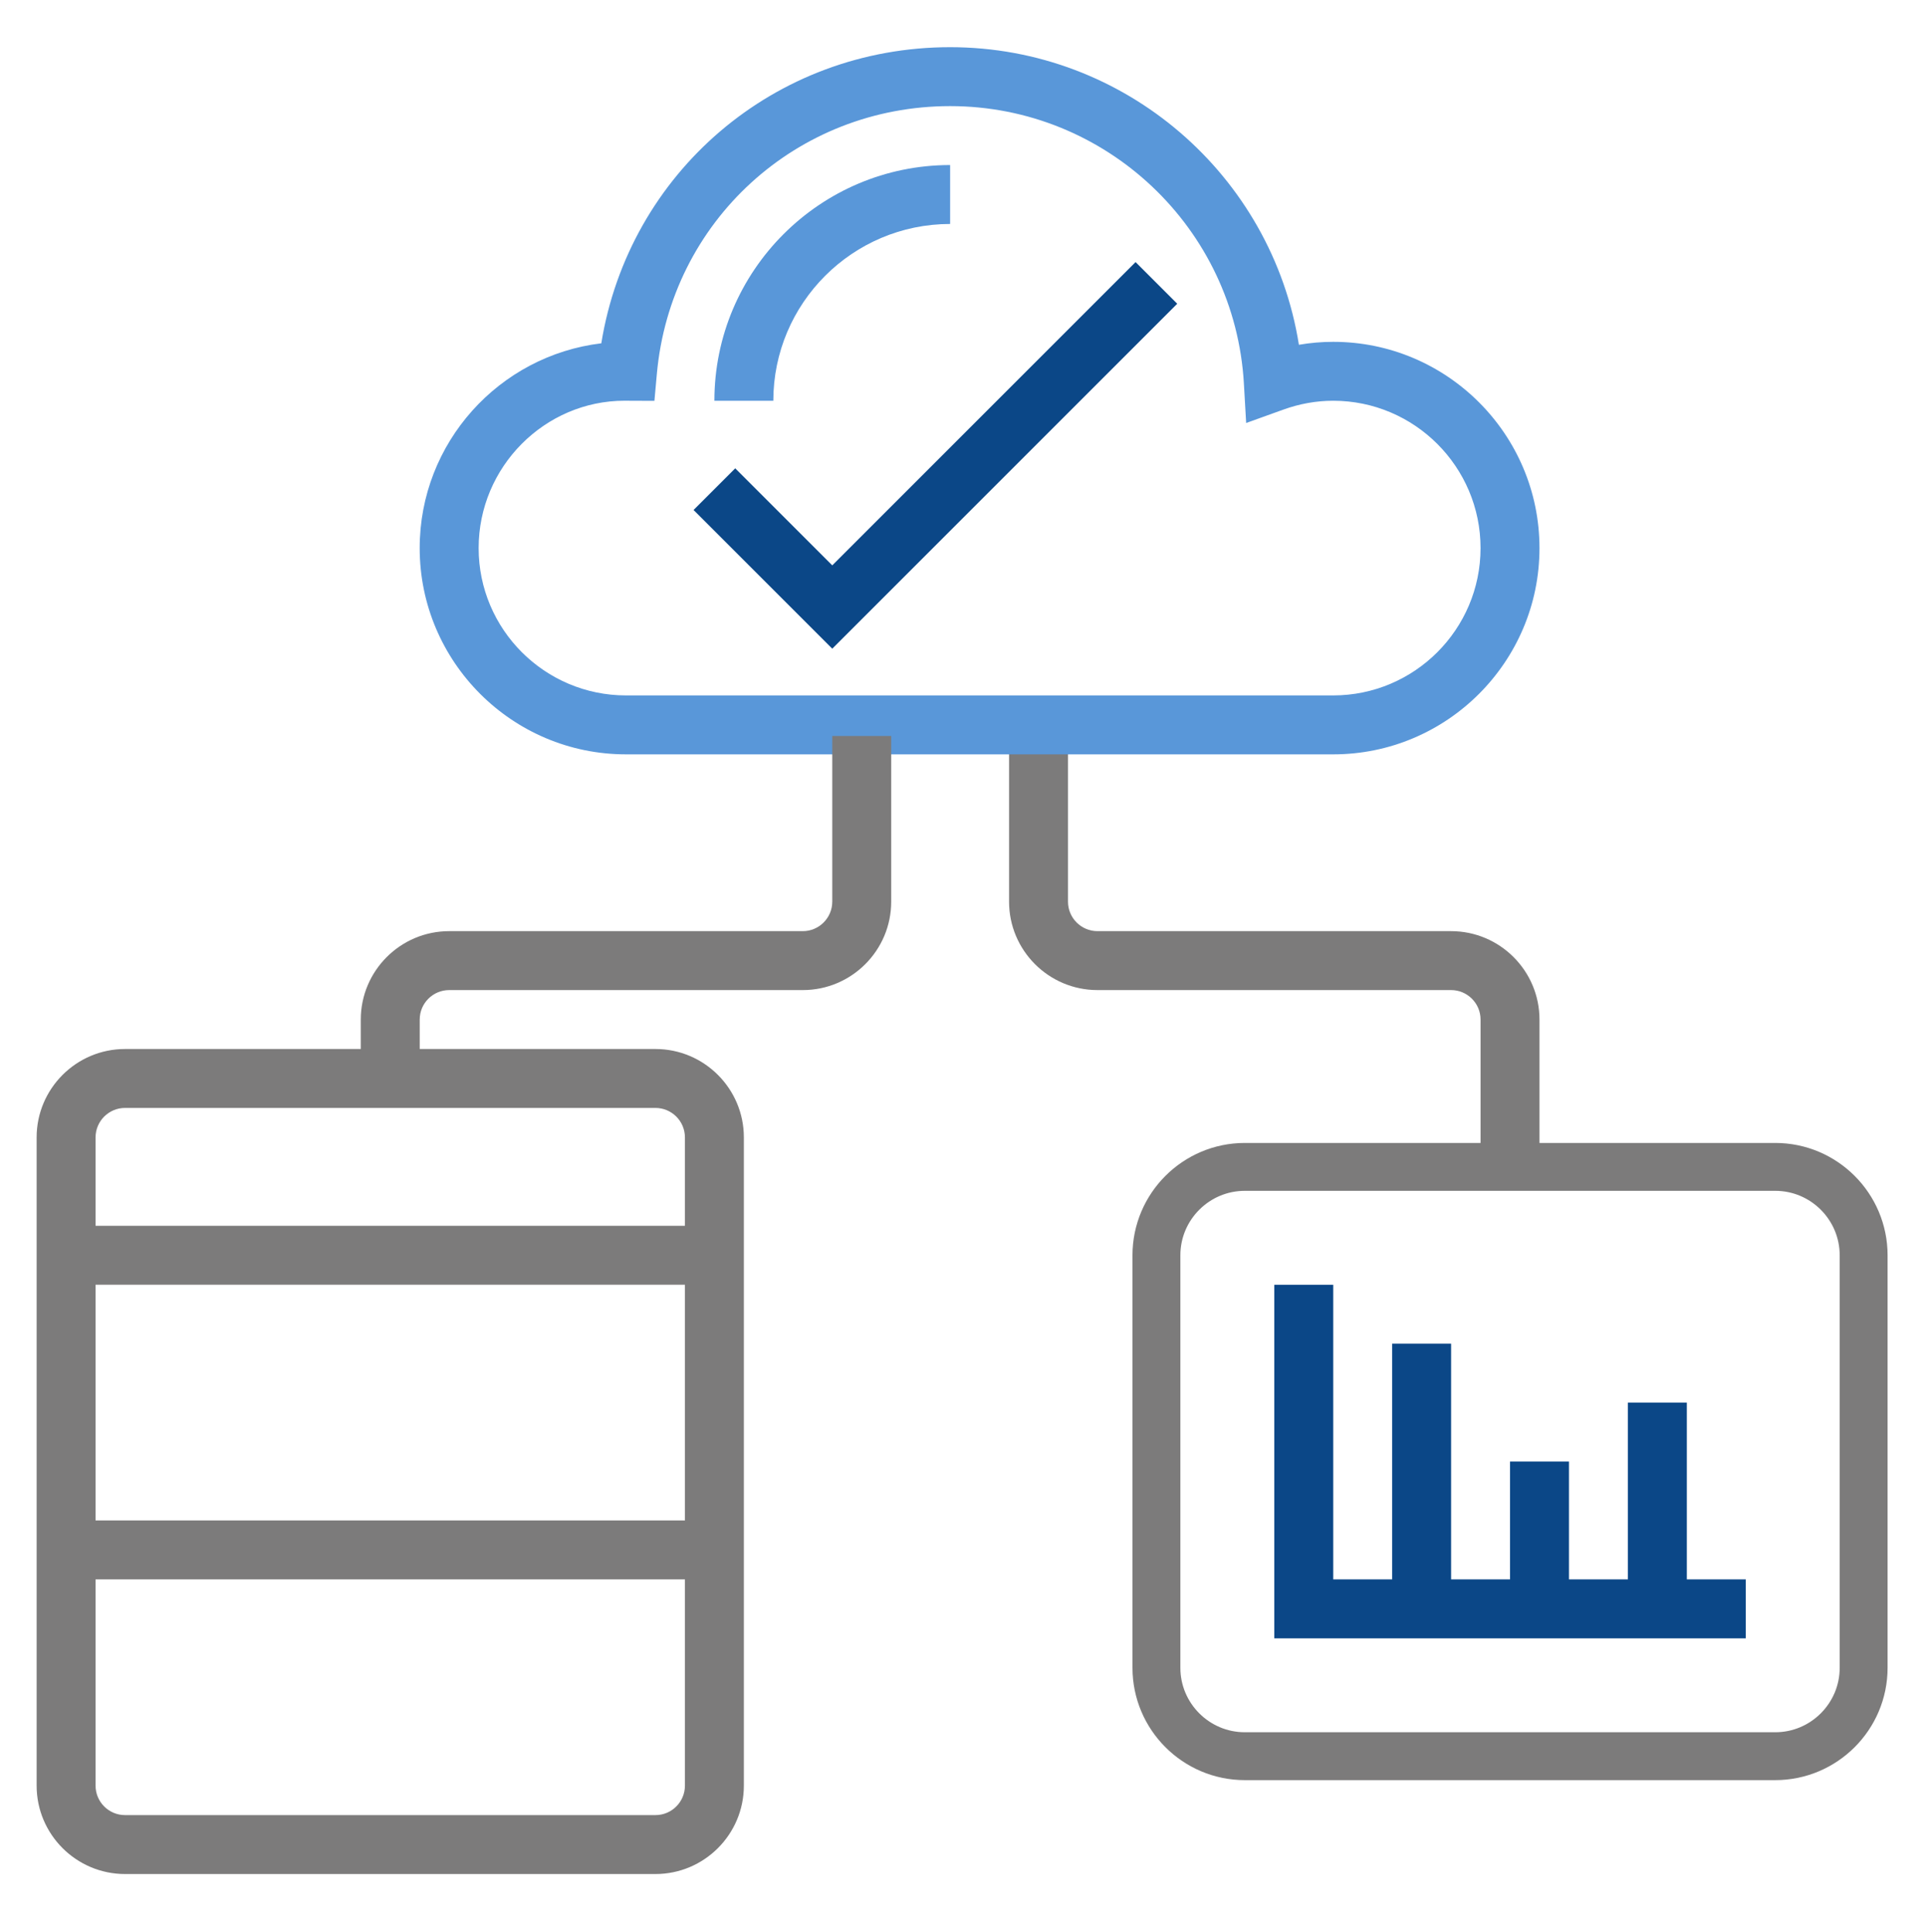
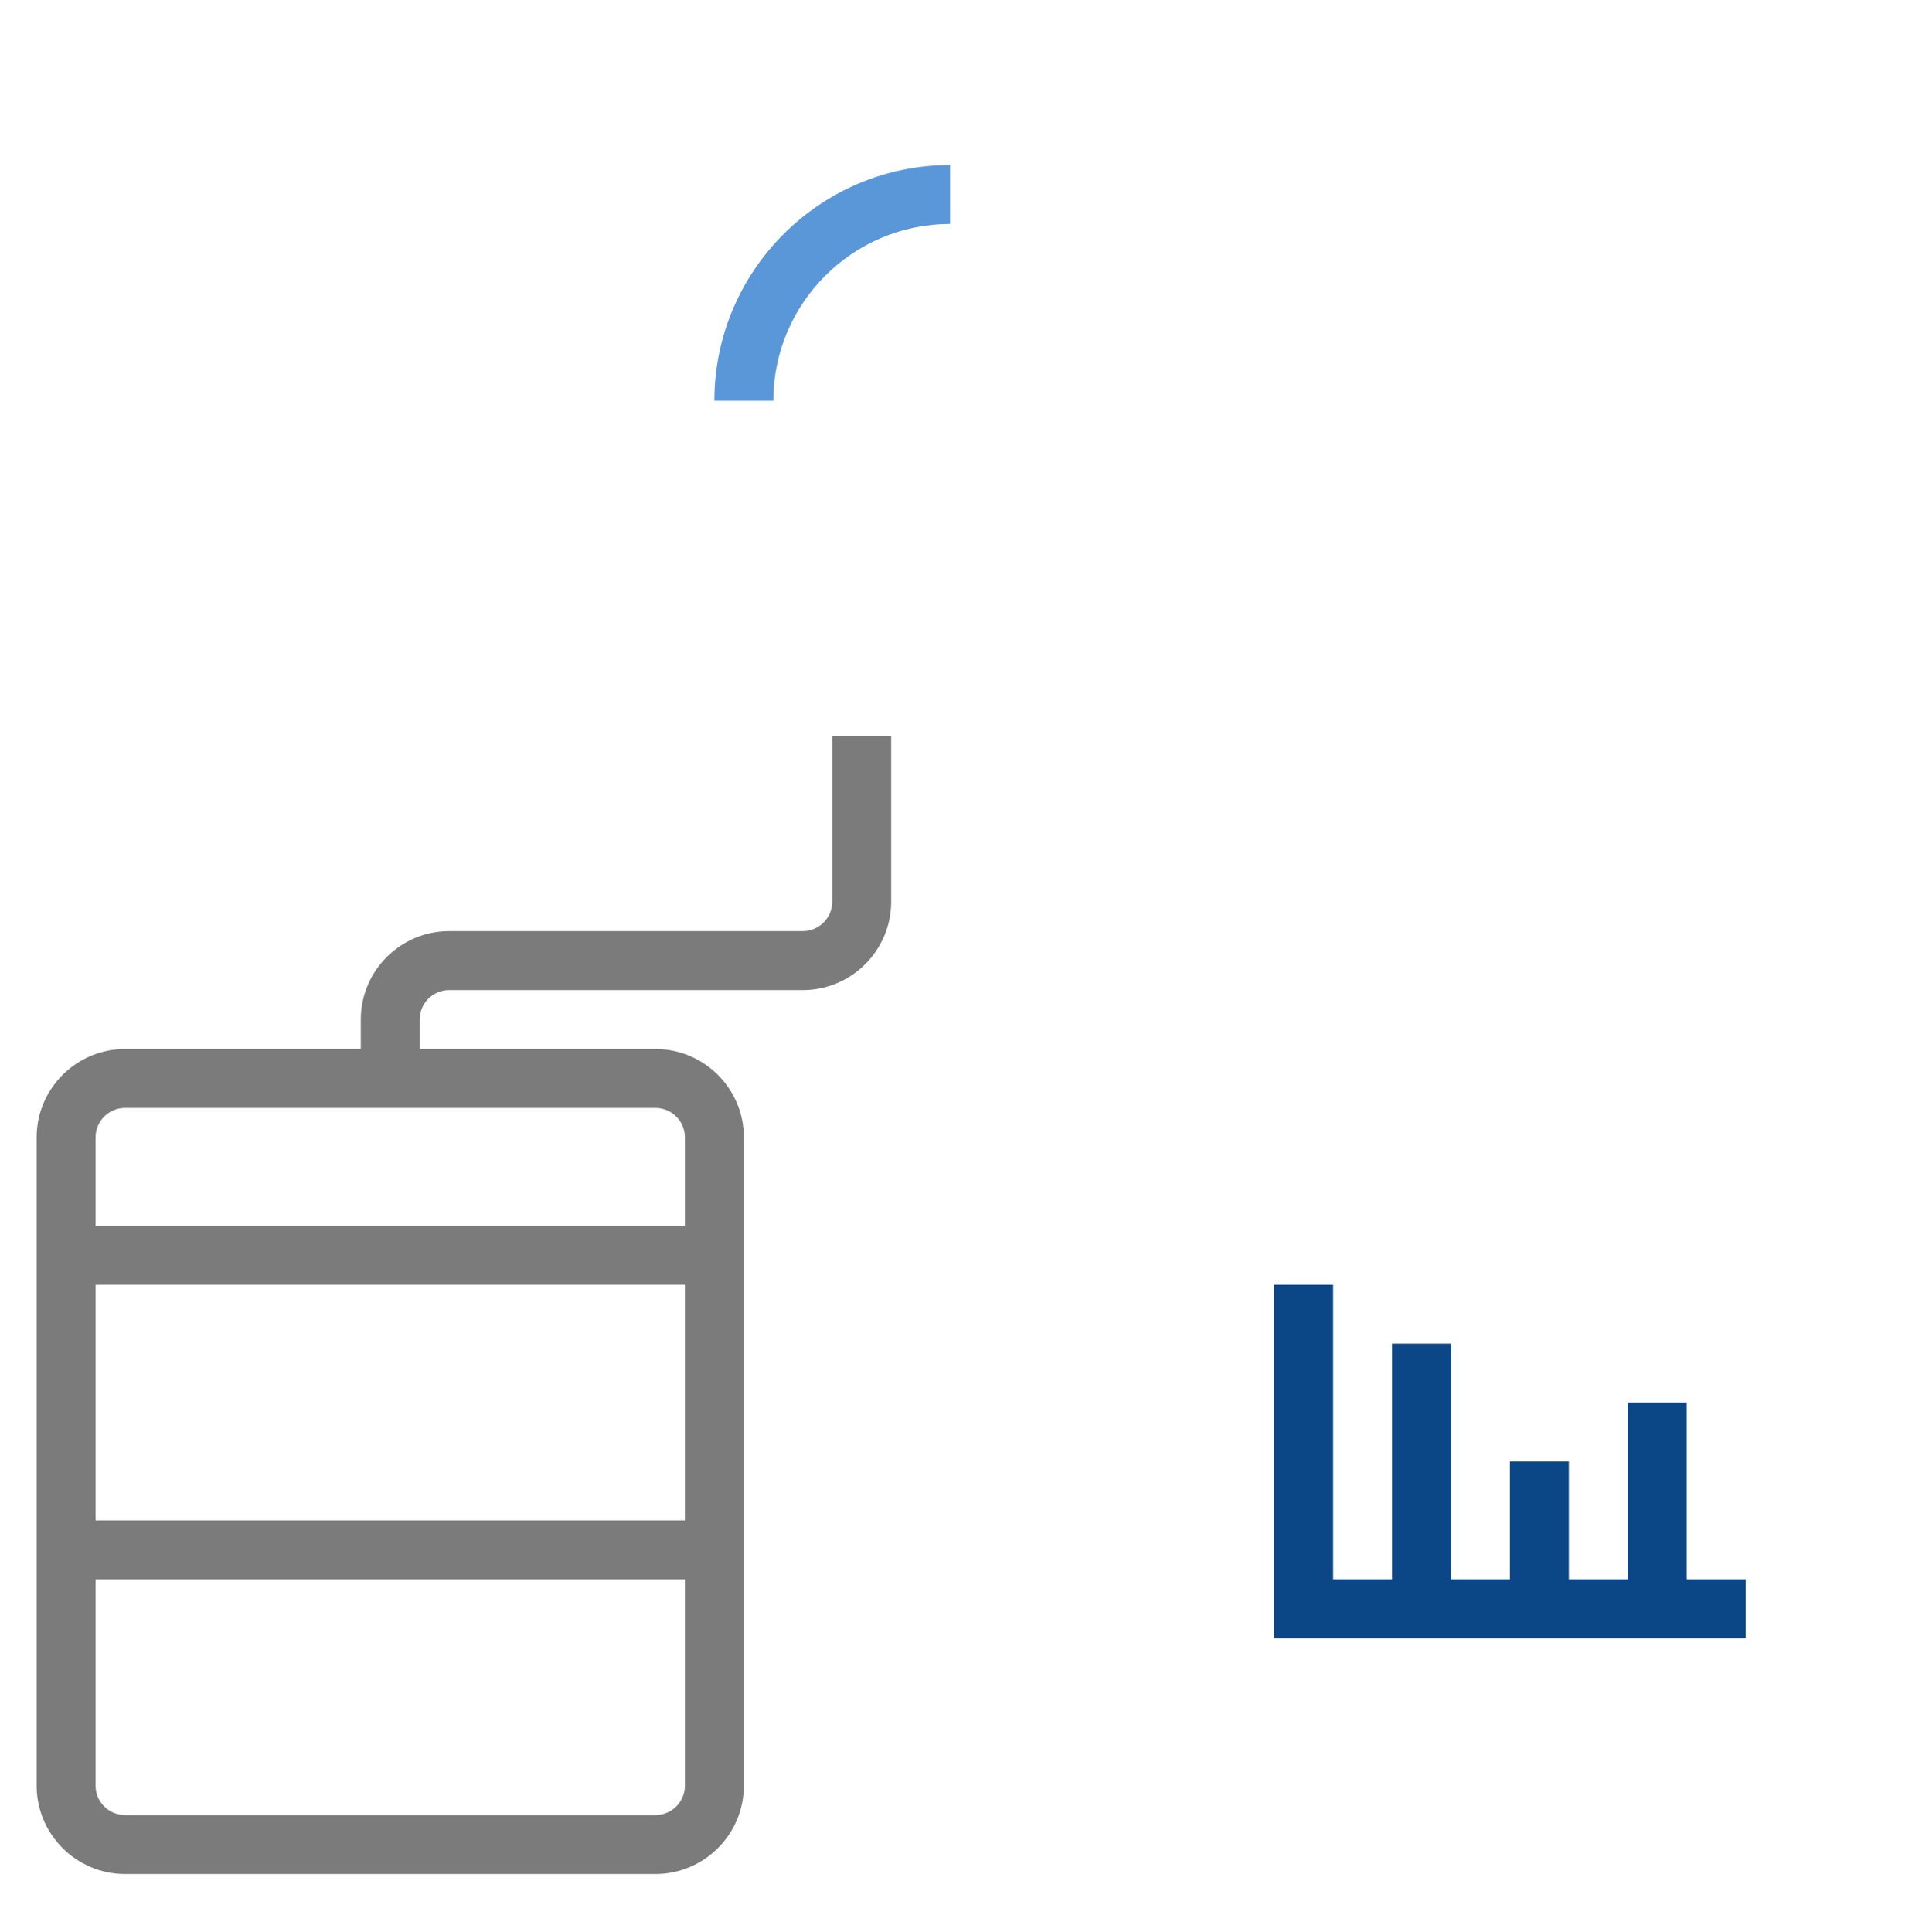
<svg xmlns="http://www.w3.org/2000/svg" id="Layer_28" viewBox="0 0 124.191 124.596">
-   <path d="M114.47,113.251h-34.202c-3.143,0-5.7-2.558-5.7-5.7v-26.602c0-3.143,2.558-5.7,5.7-5.7h34.202c3.143,0,5.7,2.558,5.7,5.7v26.602c0,3.143-2.558,5.7-5.7,5.7Z" style="fill:none; stroke:#7c7b7b; stroke-miterlimit:10; stroke-width:3.088px;" />
  <g>
-     <path d="M95.468,65.747v9.501h3.8v-9.501c0-3.143-2.558-5.7-5.7-5.7h-22.802c-1.047,0-1.9-.853-1.9-1.9v-10.451h-3.8v10.451c0,3.143,2.558,5.7,5.7,5.7h22.802c1.047,0,1.9,.851,1.9,1.9Z" style="fill:#7c7b7b;" />
    <path d="M108.769,101.85v-11.401h-3.8v11.401h-3.8v-7.601h-3.8v7.601h-3.8v-15.201h-3.8v15.201h-3.8v-19.001h-3.8v22.802h30.402v-3.8h-3.8Z" style="fill:#0b4787;" />
-     <path d="M40.364,48.646h45.603c7.335,0,13.301-5.966,13.301-13.301s-5.966-13.301-13.301-13.301c-.741,0-1.478,.063-2.212,.19-1.739-10.93-11.209-19.191-22.49-19.191-11.321,0-20.715,8.1-22.492,19.096-6.588,.789-11.711,6.411-11.711,13.206,0,7.335,5.966,13.301,13.301,13.301h0Zm-.095-22.804l1.929,.008,.156-1.729c.885-9.85,9.016-17.278,18.912-17.278,10.044,0,18.365,7.861,18.942,17.895l.146,2.54,2.396-.863c1.053-.38,2.136-.572,3.217-.572,5.239,0,9.501,4.262,9.501,9.501s-4.262,9.501-9.501,9.501H40.364c-5.239,0-9.501-4.262-9.501-9.501s4.262-9.501,9.406-9.503l-0-0Z" style="fill:#5997d9;" />
-     <path d="M75.91,19.587l-2.687-2.687-19.558,19.558-6.257-6.257-2.687,2.687,8.944,8.944,22.245-22.245Z" style="fill:#0b4787;" />
    <path d="M53.665,58.147c0,1.047-.853,1.9-1.9,1.9H28.964c-3.143,0-5.7,2.558-5.7,5.7v1.9H8.062c-3.143,0-5.7,2.558-5.7,5.7v41.803c0,3.143,2.558,5.7,5.7,5.7H42.265c3.143,0,5.7-2.558,5.7-5.7v-41.803c0-3.143-2.558-5.7-5.7-5.7h-15.201v-1.9c0-1.049,.853-1.9,1.9-1.9h22.802c3.143,0,5.7-2.558,5.7-5.7v-10.688h-3.8v10.688ZM6.162,82.848H44.165v15.201H6.162v-15.201Zm36.103,34.202H8.062c-1.047,0-1.9-.851-1.9-1.9v-13.301H44.165v13.301c0,1.049-.853,1.9-1.9,1.9Zm1.9-43.703v5.7H6.162v-5.7c0-1.049,.853-1.9,1.9-1.9H42.265c1.047,0,1.9,.851,1.9,1.9Z" style="fill:#7c7b7b;" />
-     <path d="M61.266,14.443v-3.8c-8.382,0-15.201,6.82-15.201,15.201h3.8c0-6.288,5.113-11.401,11.401-11.401Z" style="fill:#5997d9;" />
+     <path d="M61.266,14.443v-3.8c-8.382,0-15.201,6.82-15.201,15.201h3.8c0-6.288,5.113-11.401,11.401-11.401" style="fill:#5997d9;" />
  </g>
</svg>